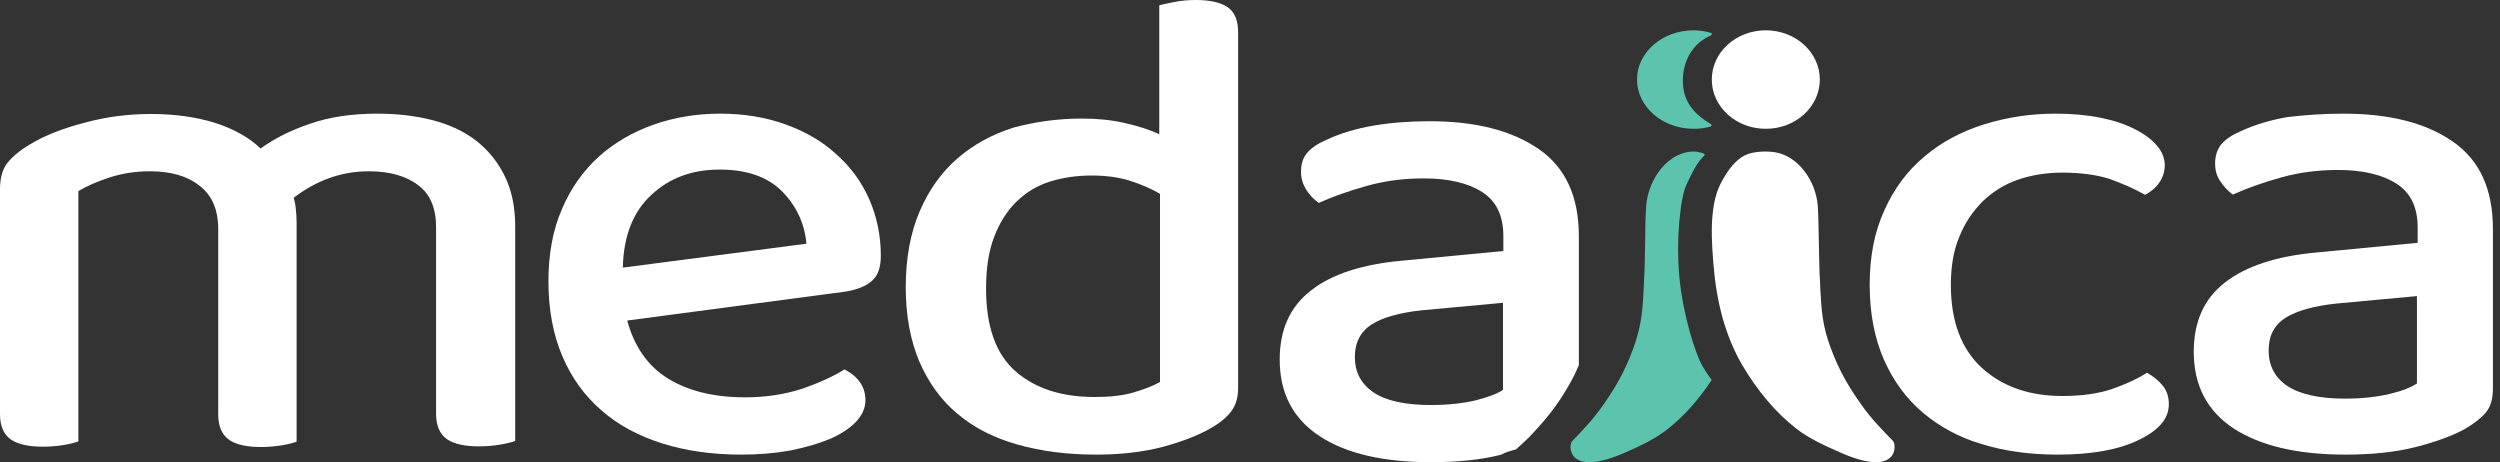
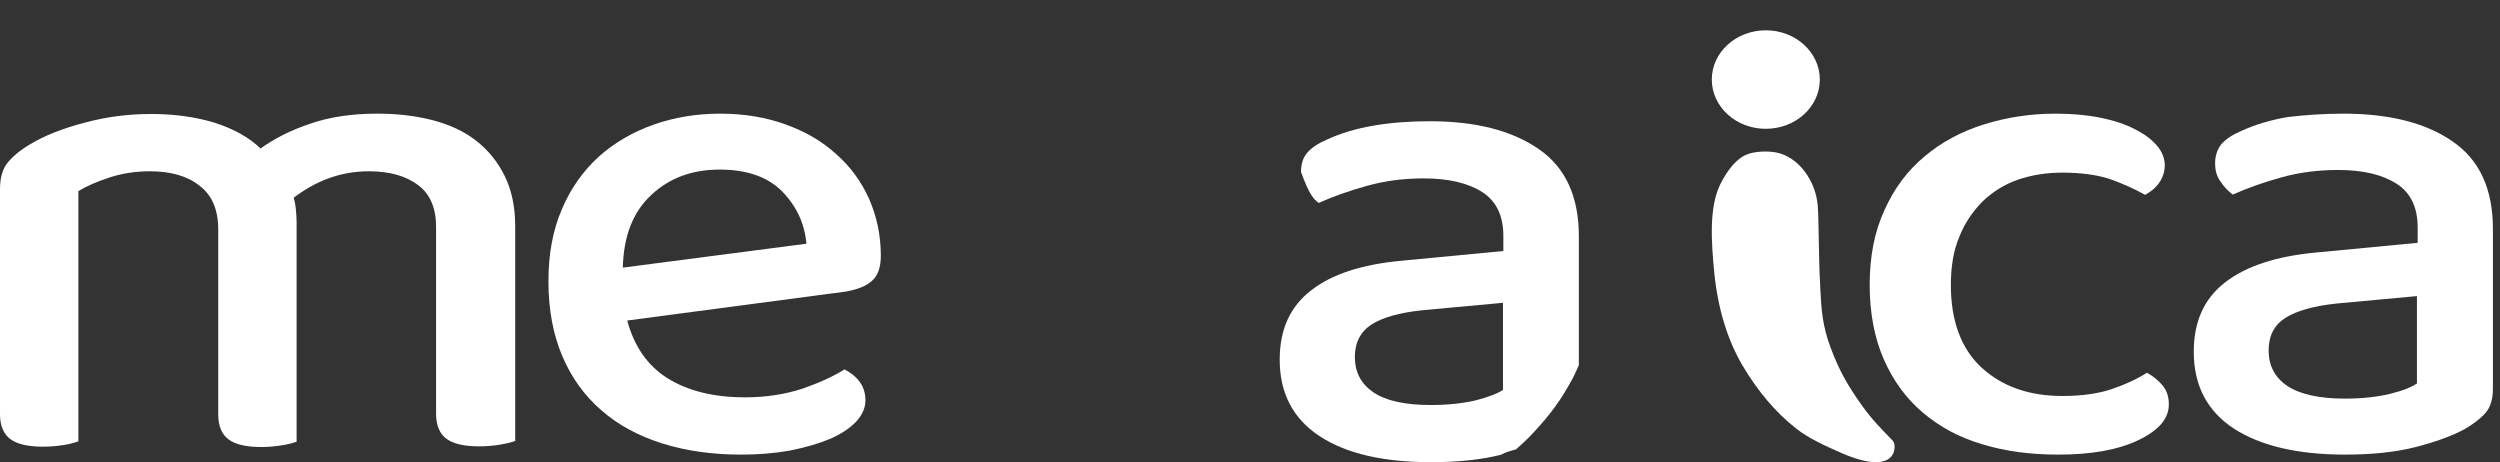
<svg xmlns="http://www.w3.org/2000/svg" width="476" height="88" viewBox="0 0 238 44" fill="none">
  <rect x="0" y="0" width="238" height="44" fill="#333333" stroke="none" />
  <g clip-path="url(#clip0_1803_9911)">
-     <path d="M144.322 42.783C144.735 42.399 145.182 42.015 145.595 41.599C147.074 40.03 148.209 38.718 149.413 36.573C149.791 35.933 150.066 35.325 150.307 34.749V22.488C150.307 18.711 149.035 15.926 146.455 14.166C143.875 12.405 140.436 11.541 136.102 11.541C134.245 11.541 132.456 11.669 130.771 11.957C129.085 12.245 127.606 12.693 126.299 13.301C125.474 13.653 124.855 14.07 124.442 14.55C124.029 15.03 123.857 15.638 123.857 16.374C123.857 16.983 124.029 17.527 124.339 18.039C124.649 18.551 125.061 18.967 125.543 19.319C126.884 18.711 128.432 18.167 130.152 17.687C131.871 17.207 133.66 16.983 135.552 16.983C137.925 16.983 139.782 17.431 141.124 18.295C142.465 19.159 143.119 20.568 143.119 22.456V23.897L133.385 24.825C129.636 25.177 126.781 26.106 124.82 27.642C122.826 29.179 121.828 31.355 121.828 34.236C121.828 37.438 123.101 39.87 125.646 41.535C128.191 43.2 131.734 44 136.24 44C138.75 44 140.986 43.776 142.878 43.295C143.359 43.039 143.841 42.911 144.322 42.783ZM136.205 38.558C133.729 38.558 131.906 38.142 130.736 37.342C129.567 36.541 128.982 35.421 128.982 33.98C128.982 32.604 129.533 31.548 130.599 30.875C131.665 30.203 133.282 29.755 135.449 29.531L143.084 28.827V37.117C142.568 37.47 141.708 37.79 140.505 38.11C139.266 38.398 137.856 38.558 136.205 38.558Z" fill="white" />
+     <path d="M144.322 42.783C144.735 42.399 145.182 42.015 145.595 41.599C147.074 40.03 148.209 38.718 149.413 36.573C149.791 35.933 150.066 35.325 150.307 34.749V22.488C150.307 18.711 149.035 15.926 146.455 14.166C143.875 12.405 140.436 11.541 136.102 11.541C134.245 11.541 132.456 11.669 130.771 11.957C129.085 12.245 127.606 12.693 126.299 13.301C125.474 13.653 124.855 14.07 124.442 14.55C124.029 15.03 123.857 15.638 123.857 16.374C124.649 18.551 125.061 18.967 125.543 19.319C126.884 18.711 128.432 18.167 130.152 17.687C131.871 17.207 133.66 16.983 135.552 16.983C137.925 16.983 139.782 17.431 141.124 18.295C142.465 19.159 143.119 20.568 143.119 22.456V23.897L133.385 24.825C129.636 25.177 126.781 26.106 124.82 27.642C122.826 29.179 121.828 31.355 121.828 34.236C121.828 37.438 123.101 39.87 125.646 41.535C128.191 43.2 131.734 44 136.24 44C138.75 44 140.986 43.776 142.878 43.295C143.359 43.039 143.841 42.911 144.322 42.783ZM136.205 38.558C133.729 38.558 131.906 38.142 130.736 37.342C129.567 36.541 128.982 35.421 128.982 33.98C128.982 32.604 129.533 31.548 130.599 30.875C131.665 30.203 133.282 29.755 135.449 29.531L143.084 28.827V37.117C142.568 37.47 141.708 37.79 140.505 38.11C139.266 38.398 137.856 38.558 136.205 38.558Z" fill="white" />
    <path d="M39.833 17.646C38.677 16.753 37.101 16.306 35.104 16.306C33.773 16.306 32.511 16.529 31.285 16.976C30.059 17.422 28.973 18.06 27.957 18.826C28.062 19.177 28.132 19.527 28.167 19.942C28.202 20.325 28.237 20.708 28.237 21.122V42.047C27.887 42.175 27.431 42.302 26.801 42.398C26.17 42.493 25.54 42.557 24.874 42.557C23.508 42.557 22.457 42.334 21.791 41.855C21.125 41.377 20.775 40.58 20.775 39.463V21.856C20.775 19.942 20.179 18.571 18.988 17.677C17.832 16.753 16.256 16.306 14.259 16.306C12.927 16.306 11.666 16.497 10.475 16.88C9.284 17.263 8.268 17.709 7.462 18.188V42.015C7.112 42.143 6.656 42.27 6.061 42.366C5.465 42.462 4.8 42.525 4.099 42.525C2.733 42.525 1.682 42.302 1.016 41.824C0.35 41.345 0 40.548 0 39.431V17.996C0 17.008 0.21 16.21 0.631 15.604C1.121 14.966 1.822 14.36 2.838 13.754C4.204 12.925 5.956 12.223 8.058 11.681C10.16 11.107 12.262 10.851 14.399 10.851C16.641 10.851 18.638 11.139 20.425 11.681C22.211 12.255 23.683 13.052 24.804 14.137C26.135 13.18 27.712 12.383 29.533 11.777C31.355 11.139 33.492 10.82 35.91 10.82C37.766 10.82 39.483 11.011 41.13 11.426C42.741 11.84 44.142 12.478 45.299 13.371C46.455 14.264 47.366 15.381 48.031 16.721C48.697 18.06 49.047 19.655 49.047 21.537V41.983C48.662 42.111 48.171 42.238 47.576 42.334C46.98 42.43 46.315 42.493 45.614 42.493C44.248 42.493 43.197 42.27 42.531 41.792C41.865 41.313 41.515 40.516 41.515 39.4V21.792C41.55 19.91 40.989 18.507 39.833 17.646Z" fill="white" />
    <path d="M59.712 30.513C60.375 32.983 61.666 34.843 63.584 36.03C65.503 37.217 67.945 37.826 70.946 37.826C72.934 37.826 74.749 37.537 76.423 36.992C78.063 36.415 79.389 35.805 80.4 35.164C81.726 35.87 82.389 36.832 82.389 38.115C82.389 38.852 82.075 39.526 81.482 40.167C80.854 40.809 80.017 41.354 78.97 41.803C77.888 42.252 76.632 42.605 75.202 42.894C73.772 43.15 72.202 43.279 70.562 43.279C67.806 43.279 65.329 42.926 63.061 42.22C60.828 41.514 58.874 40.488 57.27 39.077C55.665 37.698 54.409 35.966 53.537 33.913C52.664 31.86 52.211 29.487 52.211 26.793C52.211 24.195 52.63 21.885 53.502 19.897C54.339 17.908 55.525 16.272 56.991 14.925C58.456 13.61 60.2 12.584 62.189 11.878C64.177 11.172 66.306 10.82 68.573 10.82C70.841 10.82 72.934 11.172 74.783 11.846C76.667 12.52 78.272 13.45 79.598 14.668C80.959 15.855 82.005 17.299 82.738 18.934C83.471 20.602 83.854 22.398 83.854 24.355C83.854 25.445 83.575 26.247 83.017 26.728C82.459 27.241 81.621 27.562 80.54 27.755L59.712 30.513ZM68.504 16.144C65.887 16.144 63.724 16.946 62.014 18.549C60.27 20.153 59.363 22.462 59.293 25.477L76.772 23.2C76.598 21.244 75.795 19.576 74.434 18.197C73.039 16.817 71.085 16.144 68.504 16.144Z" fill="white" />
-     <path d="M102.995 11.287C104.434 11.287 105.767 11.414 107.03 11.7C108.293 11.985 109.415 12.334 110.363 12.777V0.507C110.678 0.412 111.169 0.317 111.801 0.19C112.432 0.063 113.099 0 113.8 0C115.169 0 116.221 0.222 116.888 0.698C117.554 1.173 117.87 1.966 117.87 3.075V36.906C117.87 37.825 117.659 38.554 117.238 39.125C116.817 39.696 116.151 40.267 115.239 40.774C114.151 41.408 112.643 42.01 110.783 42.518C108.889 43.025 106.749 43.279 104.329 43.279C101.627 43.279 99.136 42.962 96.891 42.328C94.646 41.693 92.752 40.742 91.173 39.411C89.594 38.111 88.402 36.43 87.525 34.433C86.683 32.435 86.227 30.089 86.227 27.362C86.227 24.572 86.683 22.131 87.56 20.102C88.437 18.072 89.629 16.392 91.173 15.06C92.681 13.76 94.471 12.777 96.505 12.143C98.505 11.604 100.68 11.287 102.995 11.287ZM110.433 18.453C109.626 17.977 108.679 17.565 107.591 17.216C106.504 16.868 105.276 16.709 103.943 16.709C102.504 16.709 101.206 16.899 99.978 17.28C98.751 17.66 97.698 18.294 96.786 19.182C95.874 20.07 95.172 21.18 94.646 22.543C94.12 23.906 93.874 25.555 93.874 27.489C93.874 31.104 94.822 33.735 96.681 35.352C98.575 37.001 101.066 37.794 104.223 37.794C105.662 37.794 106.854 37.667 107.837 37.381C108.819 37.096 109.696 36.779 110.433 36.367V18.453Z" fill="white" />
    <path d="M196.345 16.433C194.827 16.433 193.416 16.657 192.11 17.106C190.804 17.555 189.71 18.261 188.758 19.159C187.84 20.089 187.064 21.18 186.534 22.527C185.97 23.842 185.723 25.381 185.723 27.145C185.723 30.577 186.711 33.207 188.652 35.004C190.628 36.8 193.169 37.698 196.345 37.698C198.18 37.698 199.733 37.473 201.003 37.056C202.309 36.607 203.438 36.094 204.391 35.485C205.026 35.837 205.52 36.254 205.909 36.736C206.297 37.217 206.473 37.794 206.473 38.499C206.473 39.847 205.52 40.969 203.579 41.899C201.638 42.83 199.098 43.279 195.921 43.279C193.275 43.279 190.875 42.958 188.687 42.284C186.499 41.643 184.629 40.616 183.041 39.269C181.453 37.922 180.217 36.222 179.335 34.202C178.453 32.181 177.994 29.808 177.994 27.113C177.994 24.419 178.453 22.046 179.406 19.993C180.323 17.94 181.594 16.24 183.217 14.893C184.805 13.546 186.711 12.52 188.863 11.846C191.016 11.172 193.31 10.82 195.674 10.82C197.262 10.82 198.674 10.948 199.944 11.204C201.215 11.461 202.309 11.814 203.226 12.295C204.144 12.744 204.85 13.289 205.344 13.867C205.838 14.444 206.085 15.085 206.085 15.727C206.085 16.336 205.908 16.882 205.556 17.395C205.203 17.908 204.744 18.261 204.215 18.549C203.191 17.972 202.097 17.491 200.862 17.042C199.662 16.657 198.145 16.433 196.345 16.433Z" fill="white" />
    <path d="M223.102 10.82C227.441 10.82 230.92 11.686 233.468 13.452C236.051 15.218 237.325 17.979 237.325 21.8V37.018C237.325 38.013 237.084 38.784 236.602 39.33C236.119 39.875 235.431 40.389 234.604 40.871C233.399 41.513 231.815 42.091 229.921 42.572C227.992 43.054 225.788 43.279 223.275 43.279C218.729 43.279 215.216 42.444 212.668 40.806C210.12 39.137 208.846 36.697 208.846 33.486C208.846 30.597 209.844 28.414 211.842 26.872C213.839 25.331 216.697 24.4 220.416 24.047L230.162 23.116V21.671C230.162 19.745 229.508 18.364 228.165 17.498C226.822 16.631 224.962 16.181 222.586 16.181C220.726 16.181 218.901 16.406 217.179 16.888C215.458 17.369 213.908 17.915 212.565 18.525C212.083 18.172 211.704 17.754 211.36 17.241C211.015 16.727 210.877 16.181 210.877 15.571C210.877 14.833 211.084 14.223 211.463 13.741C211.876 13.26 212.496 12.842 213.322 12.489C214.631 11.879 216.112 11.43 217.799 11.141C219.452 10.948 221.208 10.82 223.102 10.82ZM223.24 37.949C224.893 37.949 226.305 37.788 227.51 37.499C228.716 37.211 229.576 36.857 230.093 36.504V28.189L222.448 28.895C220.313 29.12 218.695 29.569 217.593 30.244C216.525 30.918 215.974 31.945 215.974 33.358C215.974 34.803 216.559 35.926 217.73 36.729C218.936 37.532 220.761 37.949 223.24 37.949Z" fill="white" />
-     <path d="M162.06 34.83C161.402 33.658 160.222 30.048 159.876 26.373C159.529 22.541 160.014 18.645 160.569 17.537C161.298 16.017 161.575 15.478 162.269 14.781C162.442 14.591 161.644 14.465 161.471 14.433C158.905 14.275 156.928 16.967 156.72 19.564C156.651 20.482 156.616 21.813 156.616 23.143C156.581 24.442 156.581 25.74 156.512 26.722L156.477 27.577C156.373 29.382 156.304 30.934 155.506 33.12C154.674 35.4 153.807 36.857 152.593 38.599C151.692 39.898 150.651 40.975 149.68 41.988C149.264 42.4 149.229 45.441 154.535 43.16C156.165 42.463 157.656 41.735 158.801 40.816C160.361 39.581 161.748 37.997 162.962 36.16C162.615 35.749 162.338 35.305 162.06 34.83Z" fill="#5CC3AD" />
    <path d="M180.211 41.974C179.188 40.931 178.165 39.888 177.248 38.592C176.013 36.854 175.131 35.4 174.284 33.124C173.473 30.975 173.402 29.426 173.297 27.593L173.261 26.74C173.191 25.76 173.191 24.464 173.155 23.168C173.12 21.873 173.12 20.514 173.05 19.597C172.873 17.258 171.25 14.919 169.063 14.508C168.393 14.382 166.982 14.351 166.1 14.793C165.359 15.172 164.548 15.994 163.772 17.543C162.713 19.692 162.89 22.884 163.207 26.045C163.56 29.458 164.477 32.397 165.888 34.799C167.335 37.233 169.028 39.256 171.003 40.804C172.168 41.721 173.685 42.416 175.343 43.143C180.669 45.45 180.599 42.416 180.211 41.974Z" fill="white" />
    <path d="M168.105 12.262C170.945 12.262 173.247 10.163 173.247 7.574C173.247 4.984 170.945 2.885 168.105 2.885C165.265 2.885 162.963 4.984 162.963 7.574C162.963 10.163 165.265 12.262 168.105 12.262Z" fill="white" />
-     <path d="M160.205 7.697C160.205 5.846 161.091 4.15 162.864 3.379C162.97 3.317 163.006 3.163 162.899 3.132C162.367 2.978 161.8 2.885 161.233 2.885C158.255 2.885 155.844 4.983 155.844 7.574C155.844 10.165 158.255 12.262 161.233 12.262C161.8 12.262 162.332 12.201 162.828 12.046C162.97 12.015 162.97 11.861 162.864 11.8C161.162 10.813 160.205 9.548 160.205 7.697Z" fill="#5CC3AD" />
  </g>
  <defs>
    <clipPath id="clip0_1803_9911">
      <rect width="237.325" height="44" fill="white" />
    </clipPath>
  </defs>
</svg>